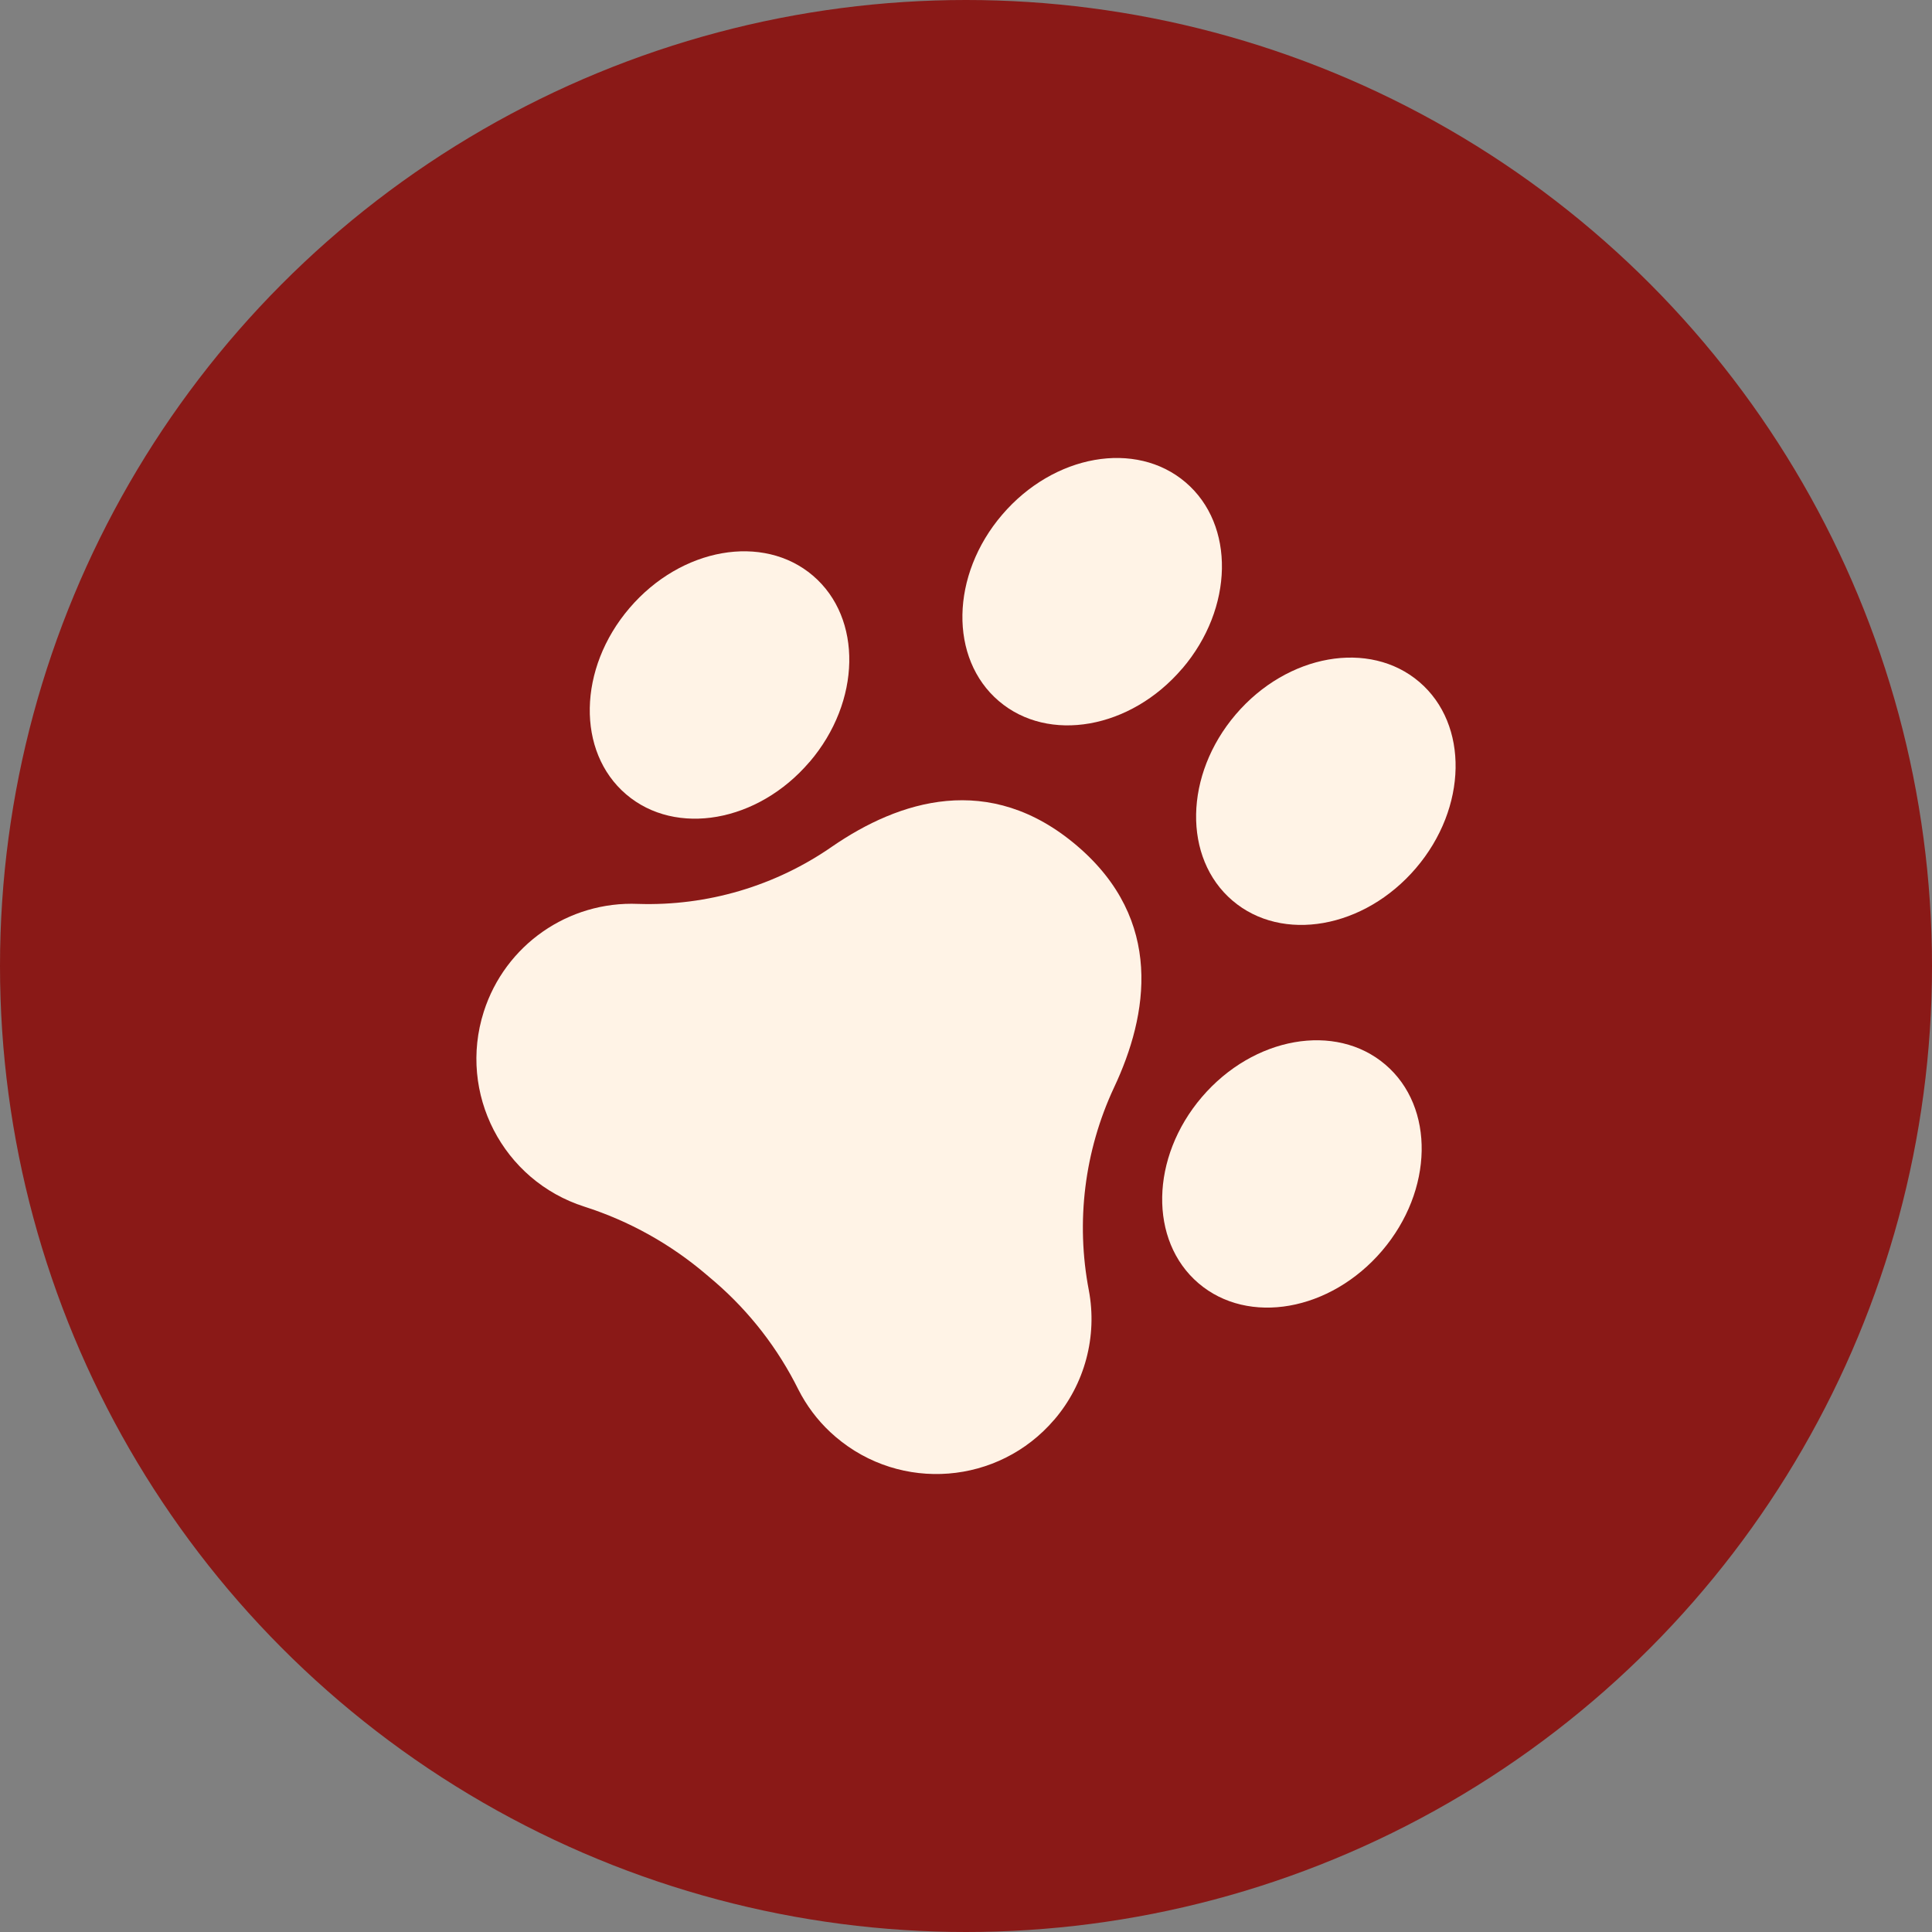
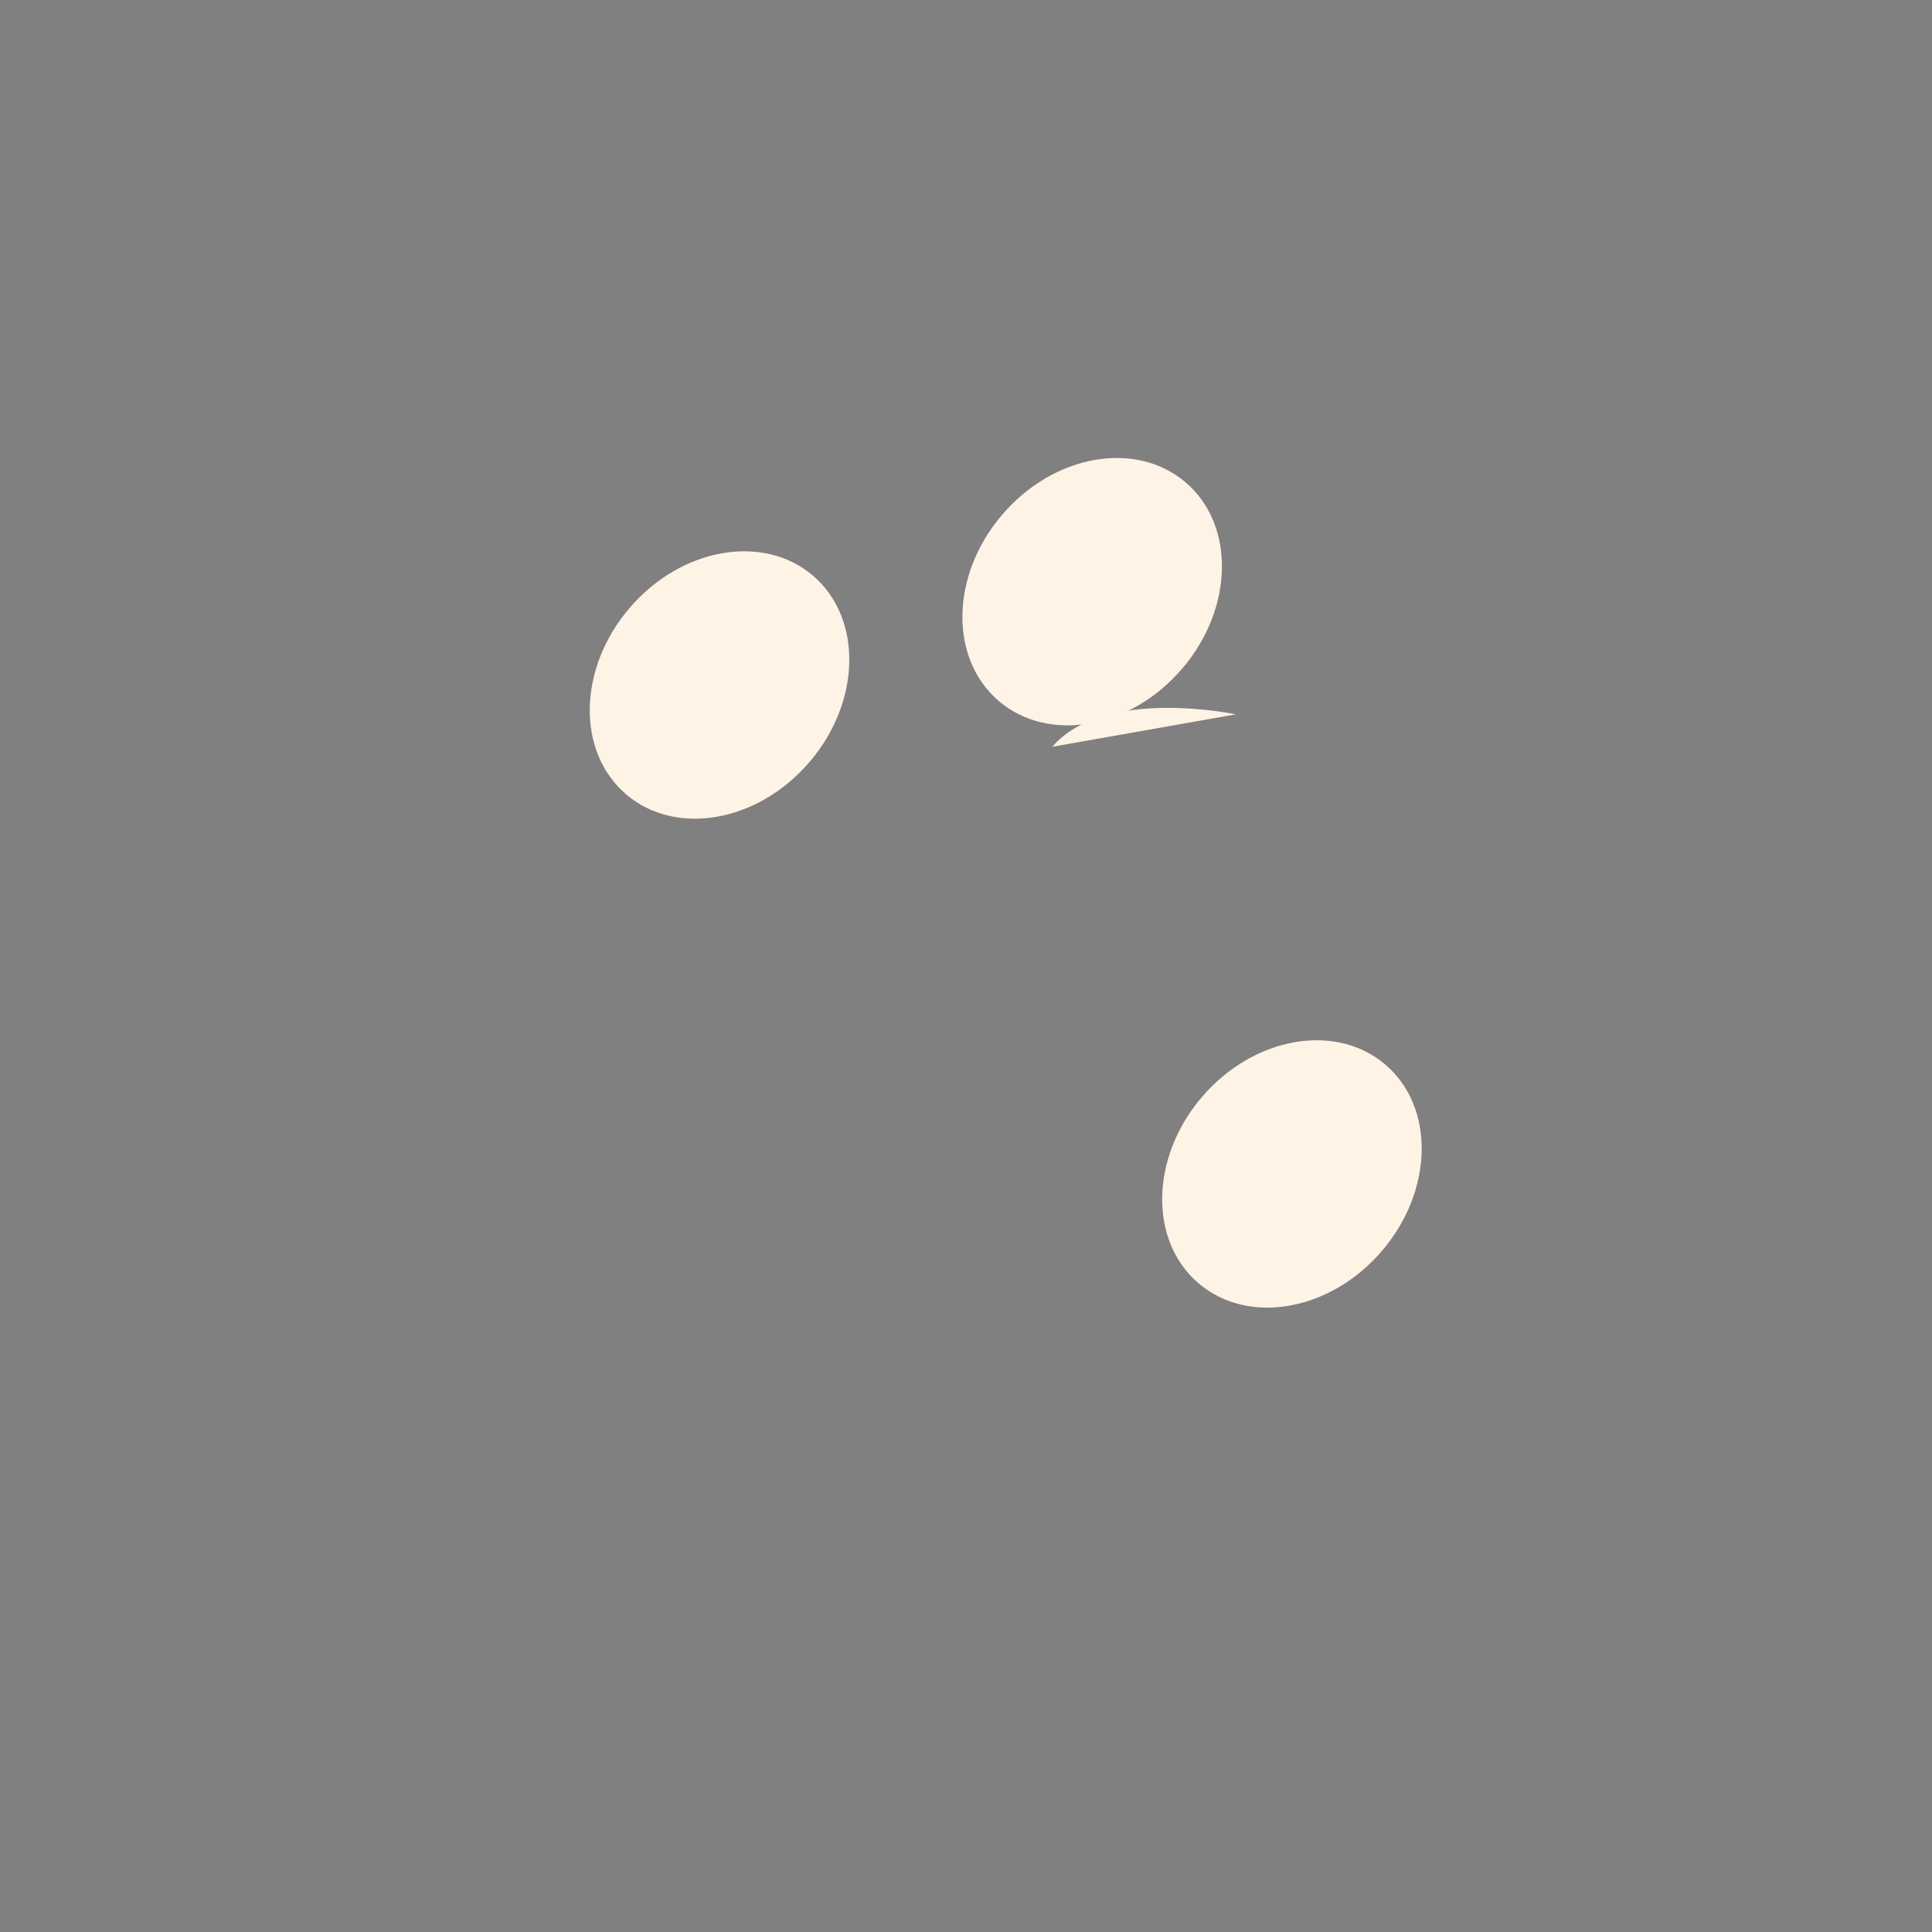
<svg xmlns="http://www.w3.org/2000/svg" id="Laag_2" data-name="Laag 2" viewBox="0 0 500 500">
  <rect x="0" y="0" width="500" height="500" fill="#808080" stroke="none" />
  <defs>
    <style>
      .cls-1 {
        fill: #8a1917;
      }

      .cls-1, .cls-2 {
        stroke-width: 0px;
      }

      .cls-2 {
        fill: #fff3e6;
      }
    </style>
  </defs>
  <g id="Laag_1-2" data-name="Laag 1">
    <g>
-       <circle class="cls-1" cx="250" cy="250" r="250" />
      <g id="Group_568" data-name="Group 568">
-         <path id="Path_223" data-name="Path 223" class="cls-2" d="m272.85,367.4c-14.39,16.86-39.72,18.86-56.58,4.47-.47-.4-.94-.82-1.39-1.24-3.38-3.16-6.18-6.9-8.27-11.03-5.24-10.56-12.52-19.98-21.42-27.71l-2.42-2.06c-9.24-7.88-19.96-13.85-31.53-17.55-21.12-6.74-32.78-29.33-26.04-50.45,5.5-17.25,21.87-28.67,39.95-27.9,17.92.58,35.55-4.64,50.26-14.88,17.14-11.77,40.61-19.56,63.36-.13,22.5,19.22,18.42,43.7,9.53,62.55-7.64,16.37-9.92,34.72-6.51,52.46,2.25,11.93-1.04,24.25-8.93,33.47" />
        <path id="Path_224" data-name="Path 224" class="cls-2" d="m209.5,197.19c-13.33,15.62-34.59,19.38-47.46,8.38-12.87-10.99-12.5-32.57.87-48.2,13.37-15.64,34.6-19.38,47.48-8.39,12.88,10.99,12.48,32.58-.86,48.2" />
        <path id="Path_225" data-name="Path 225" class="cls-2" d="m305.94,173.04c-13.33,15.62-34.59,19.38-47.46,8.38-12.87-10.99-12.5-32.57.87-48.2,13.37-15.64,34.6-19.38,47.48-8.39,12.88,10.99,12.48,32.58-.86,48.2" />
        <path id="Path_226" data-name="Path 226" class="cls-2" d="m311.05,283.91c-13.37,15.64-13.74,37.21-.87,48.2,12.87,10.99,34.13,7.23,47.48-8.39,13.35-15.63,13.74-37.22.87-48.2-12.87-10.99-34.12-7.23-47.48,8.39" />
-         <path id="Path_227" data-name="Path 227" class="cls-2" d="m319.83,184.87c-13.37,15.64-13.74,37.21-.87,48.2,12.87,10.99,34.13,7.24,47.48-8.39,13.35-15.63,13.74-37.22.87-48.2s-34.12-7.23-47.48,8.39" />
+         <path id="Path_227" data-name="Path 227" class="cls-2" d="m319.83,184.87s-34.12-7.23-47.48,8.39" />
      </g>
    </g>
  </g>
</svg>